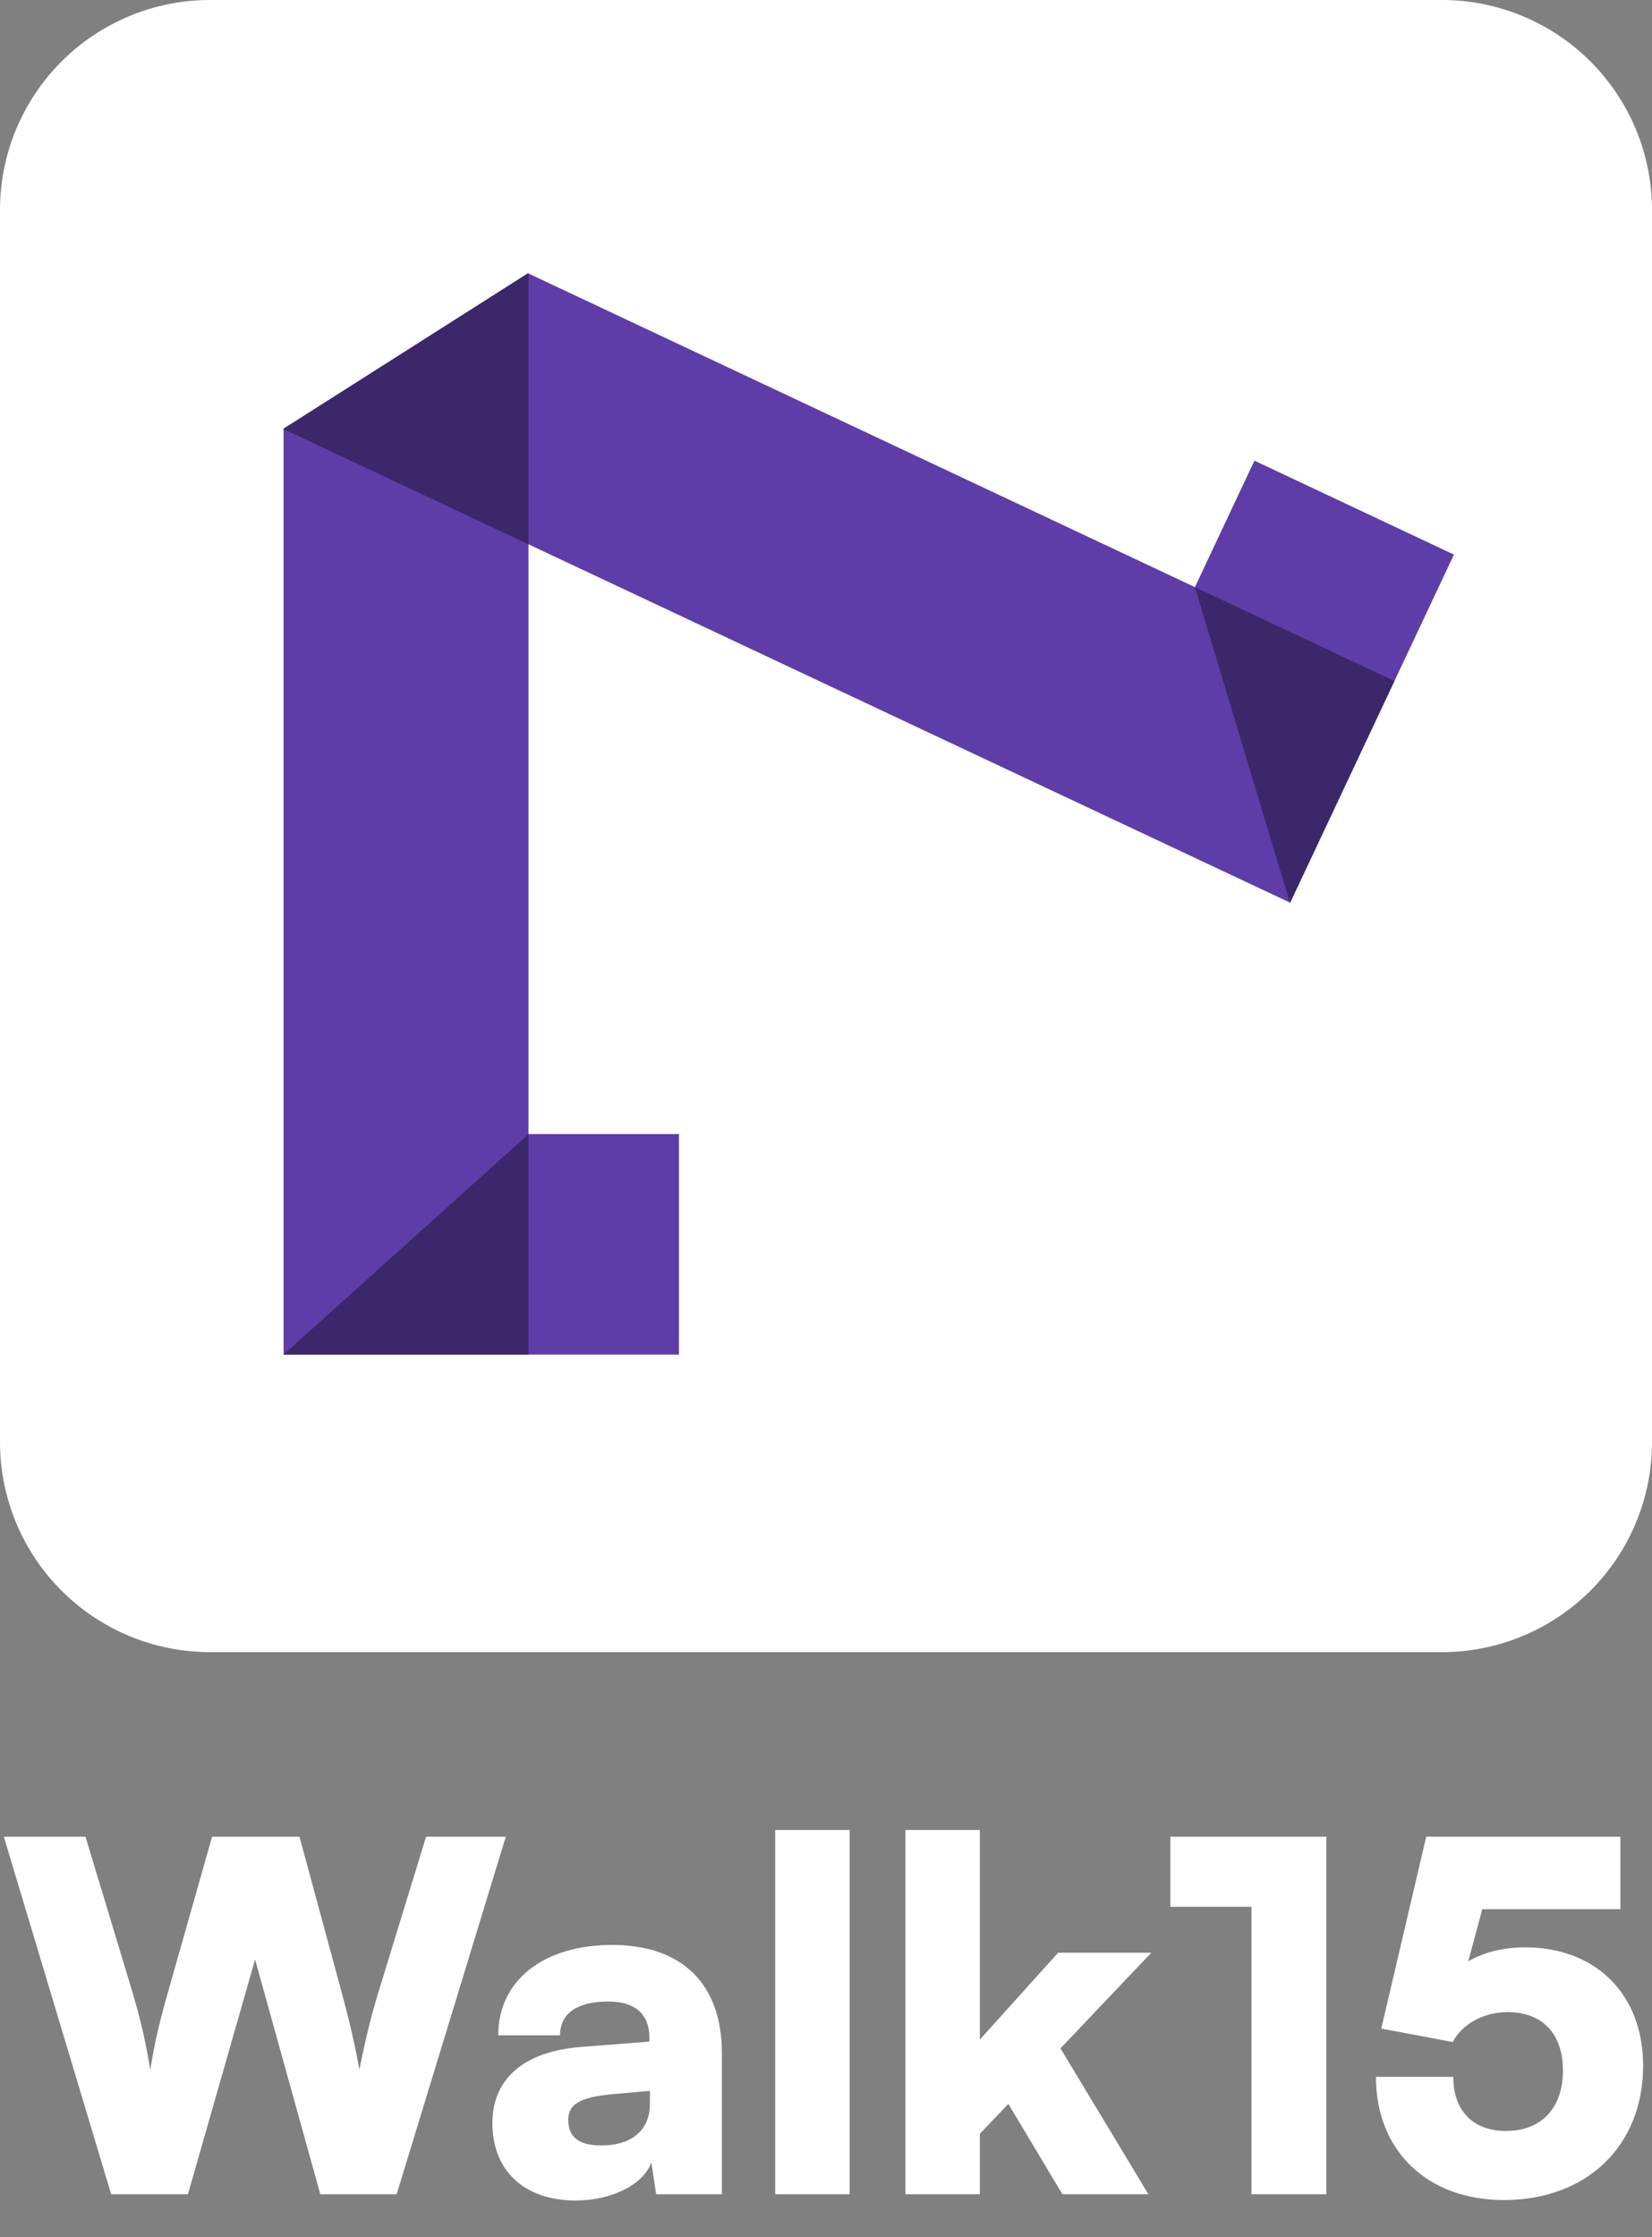
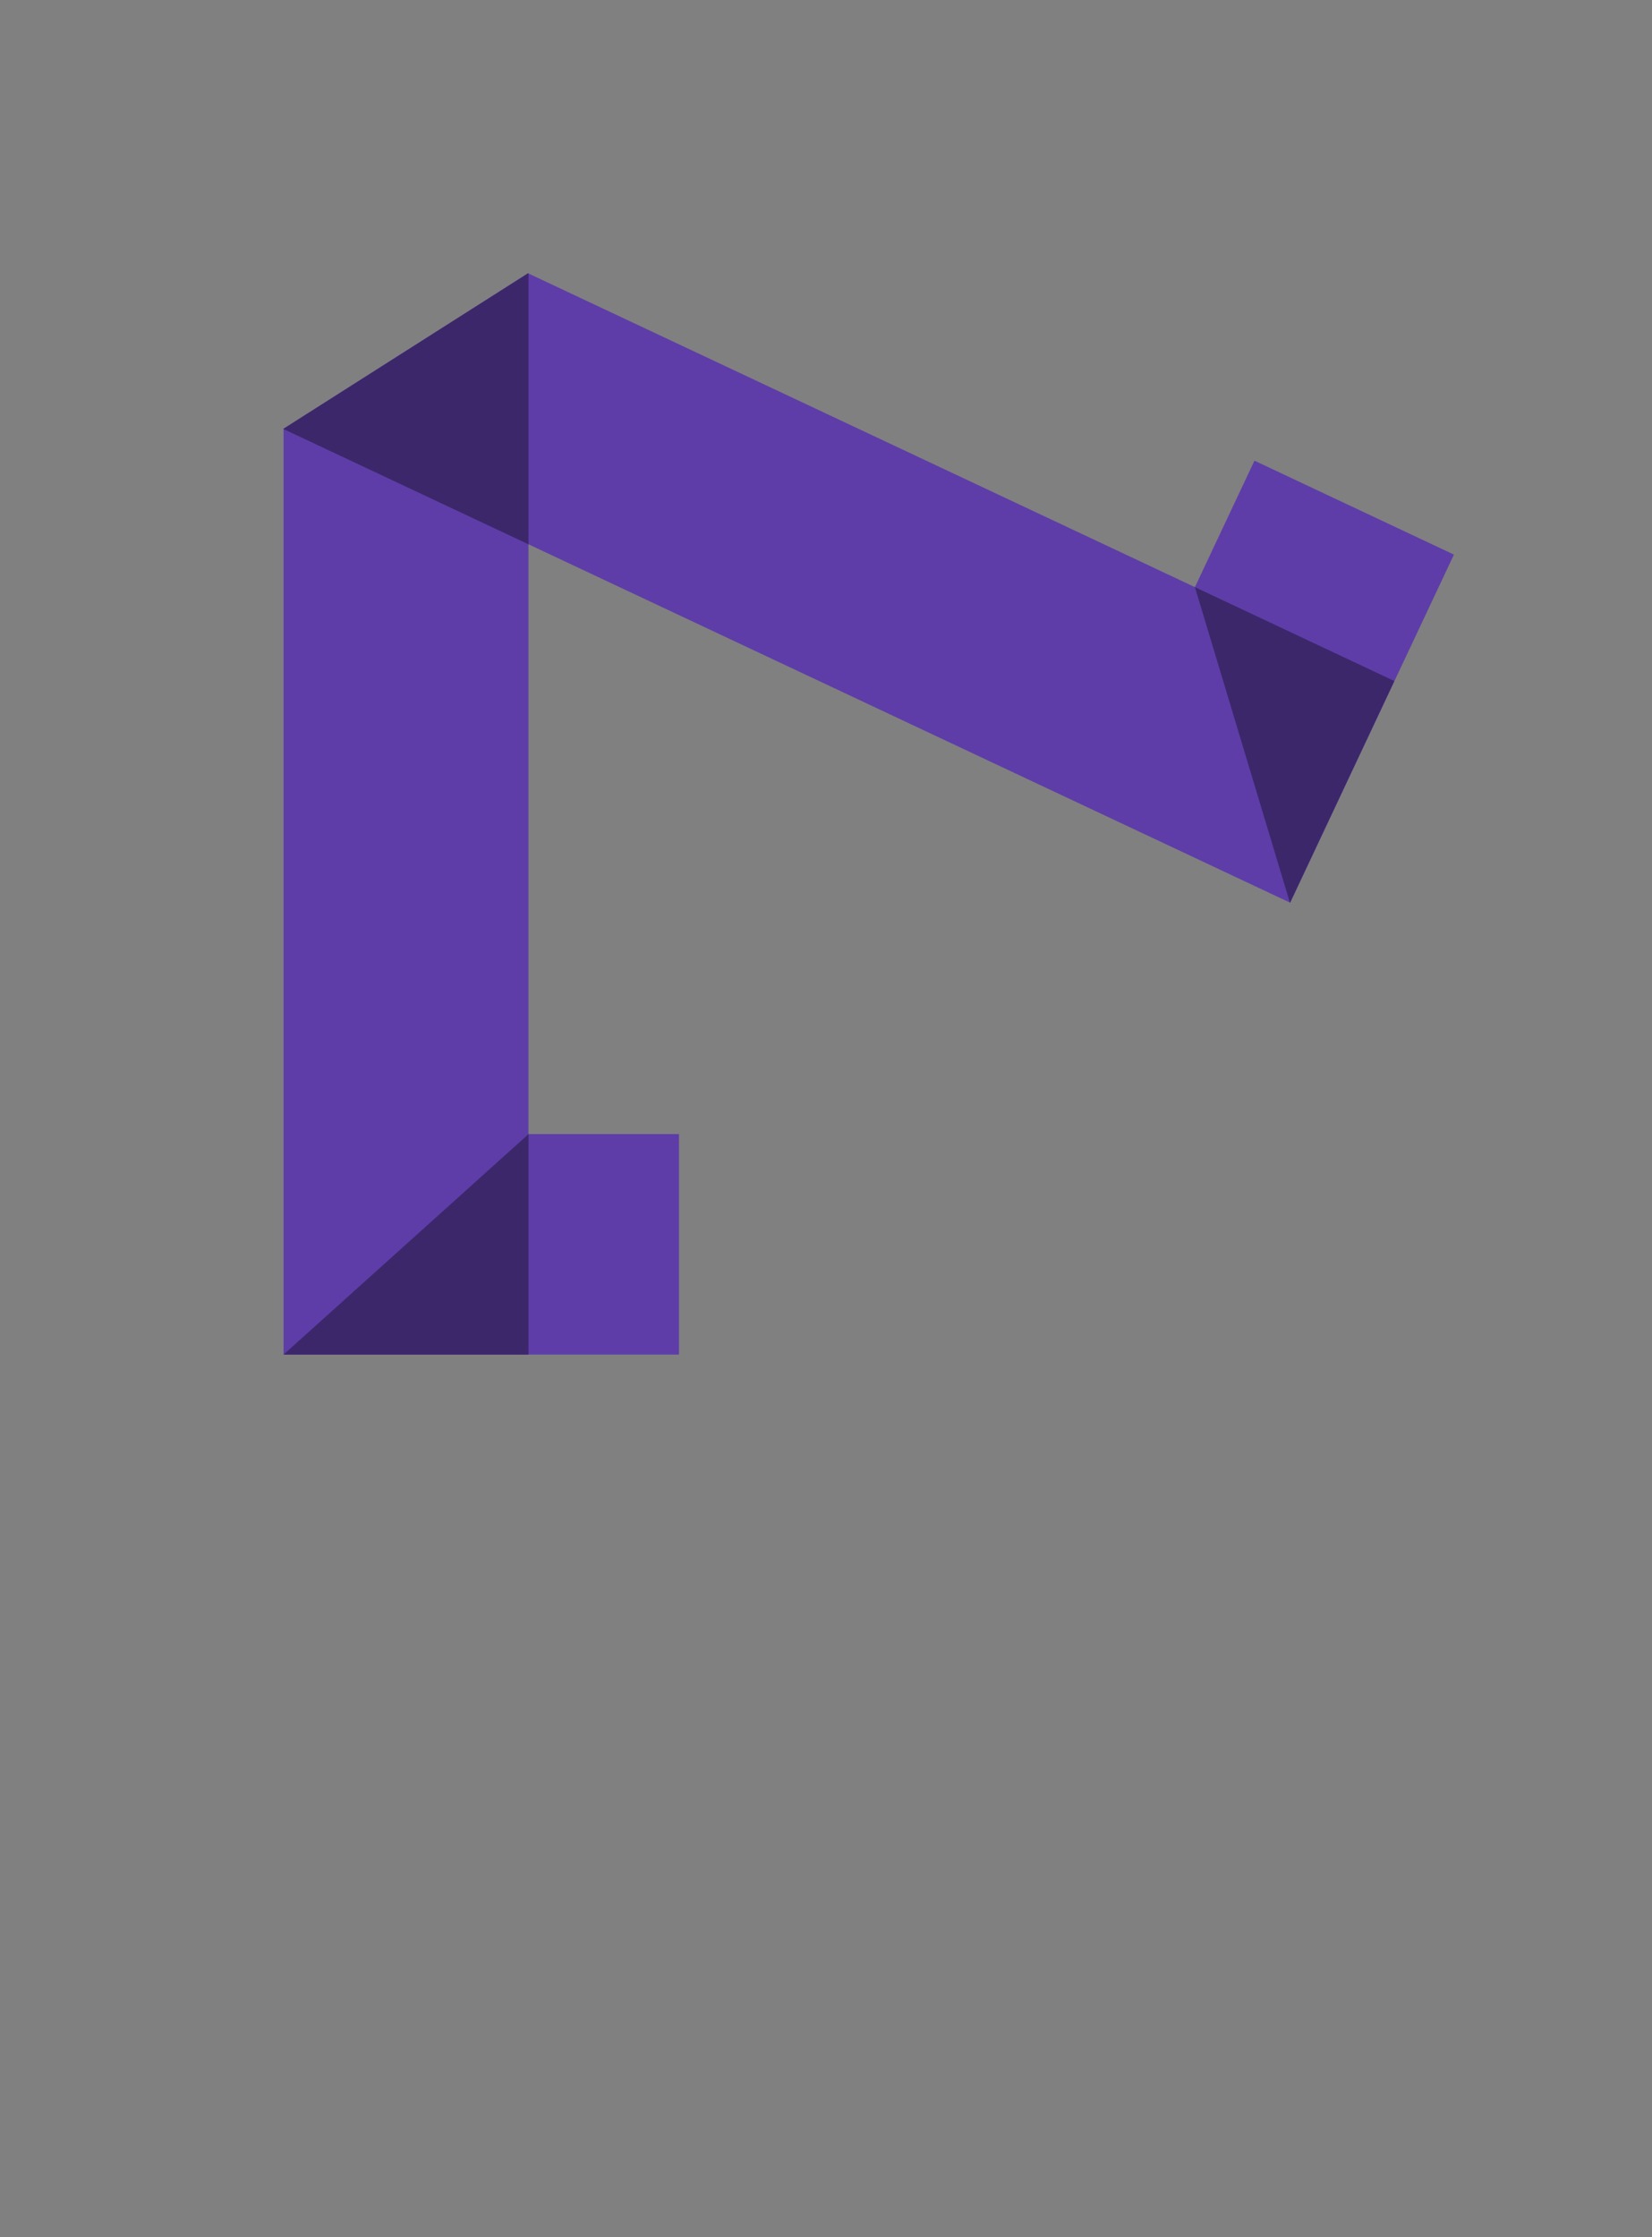
<svg xmlns="http://www.w3.org/2000/svg" width="48" height="65" fill="none">
  <rect width="100%" height="100%" fill="#808080" stroke="none" />
-   <path d="M0 6.102A6.102 6.102 0 0 1 6.102 0h35.796A6.102 6.102 0 0 1 48 6.102v35.796A6.102 6.102 0 0 1 41.898 48H6.102A6.102 6.102 0 0 1 0 41.898V6.102Z" fill="#fff" />
  <path d="m15.355 7.946 19.364 9.112 1.73-3.674 5.796 2.729-4.763 10.12-.002-.01-22.125-10.41v17.135h4.373v6.407H8.239V12.463l-.008-.003.007-.003 7.118-4.525v.014Z" fill="#5E3DA8" />
  <path d="m15.342 7.94-7.105 4.517v.008l7.119 3.35V7.946l-.014-.006ZM8.237 39.355h7.119V32.95l-7.119 6.407ZM34.719 17.058l2.76 9.167.005.002 3.03-6.441-5.795-2.728Z" fill="#3C276B" />
-   <path d="M3.23 63.75.112 53.363h2.372l1.362 4.506c.182.617.35 1.235.52 2.26.168-1.025.336-1.614.518-2.26l1.278-4.506h2.54l1.221 4.506c.169.631.337 1.263.52 2.26.21-1.053.365-1.629.547-2.232l1.39-4.534h2.316L11.525 63.75H9.307l-1.895-6.822-1.951 6.822H3.229Zm13.492.182c-1.488 0-2.415-.87-2.415-2.245 0-1.292.913-2.092 2.597-2.218l1.965-.154v-.113c0-.688-.42-1.052-1.193-1.052-.912 0-1.403.35-1.403.982h-1.797c0-1.586 1.305-2.625 3.312-2.625 2.036 0 3.187 1.137 3.187 3.144v4.099h-1.91l-.14-.926c-.224.645-1.15 1.108-2.203 1.108Zm.758-1.6c.828 0 1.403-.407 1.403-1.207v-.379l-1.095.098c-.94.085-1.277.295-1.277.744 0 .506.309.744.969.744Zm7.207 1.418h-2.162V53.167h2.162V63.75Zm3.783 0h-2.162V53.167h2.162v6.091l2.274-2.526h2.709l-2.64 2.78 2.555 4.238H30.87l-1.572-2.625-.828.87v1.755Zm7.892-8.352h-2.358v-2.035h4.534V63.75h-2.176v-8.352Zm7.337 8.52c-2.231 0-3.72-1.431-3.72-3.579h2.247c0 .983.575 1.572 1.53 1.572 1.024 0 1.656-.66 1.656-1.754 0-1.067-.59-1.699-1.614-1.699-.702 0-1.334.365-1.586.87l-2.078-.392 1.306-5.573h5.642v2.106h-4.014l-.407 1.515c.449-.266 1.024-.407 1.656-.407 2.021 0 3.425 1.334 3.425 3.44 0 2.33-1.642 3.901-4.043 3.901Z" fill="#fff" />
</svg>